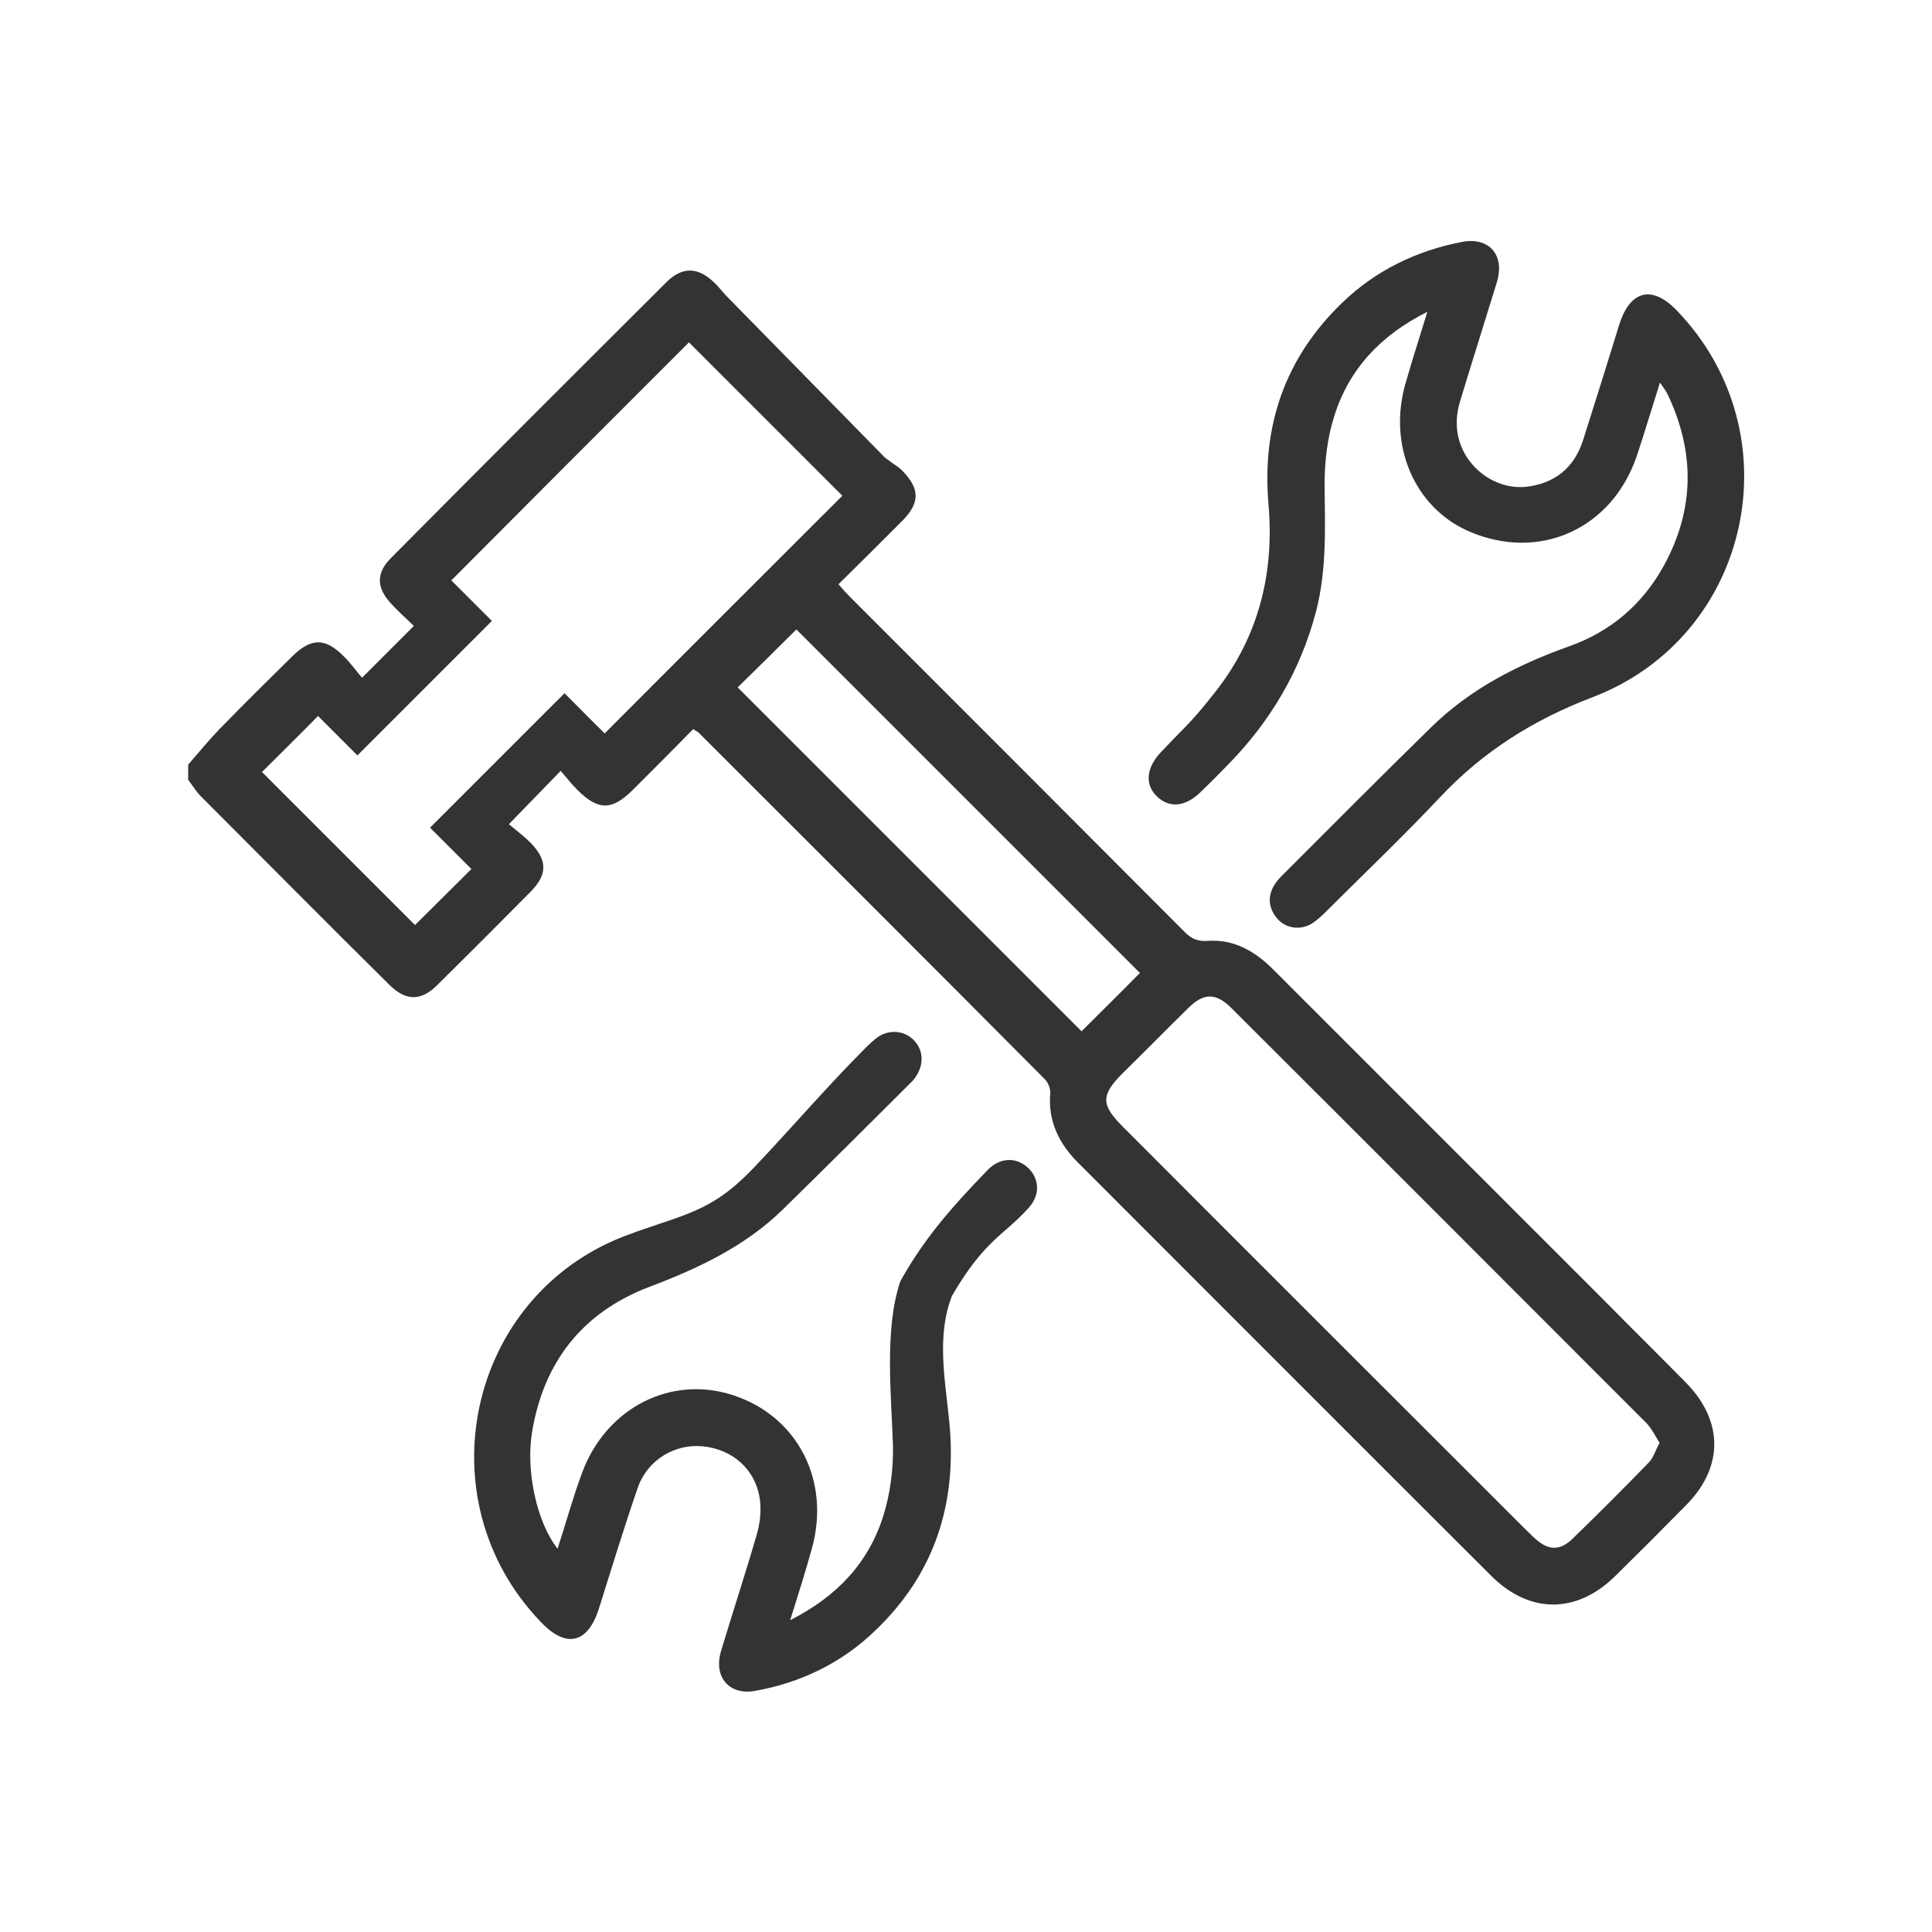
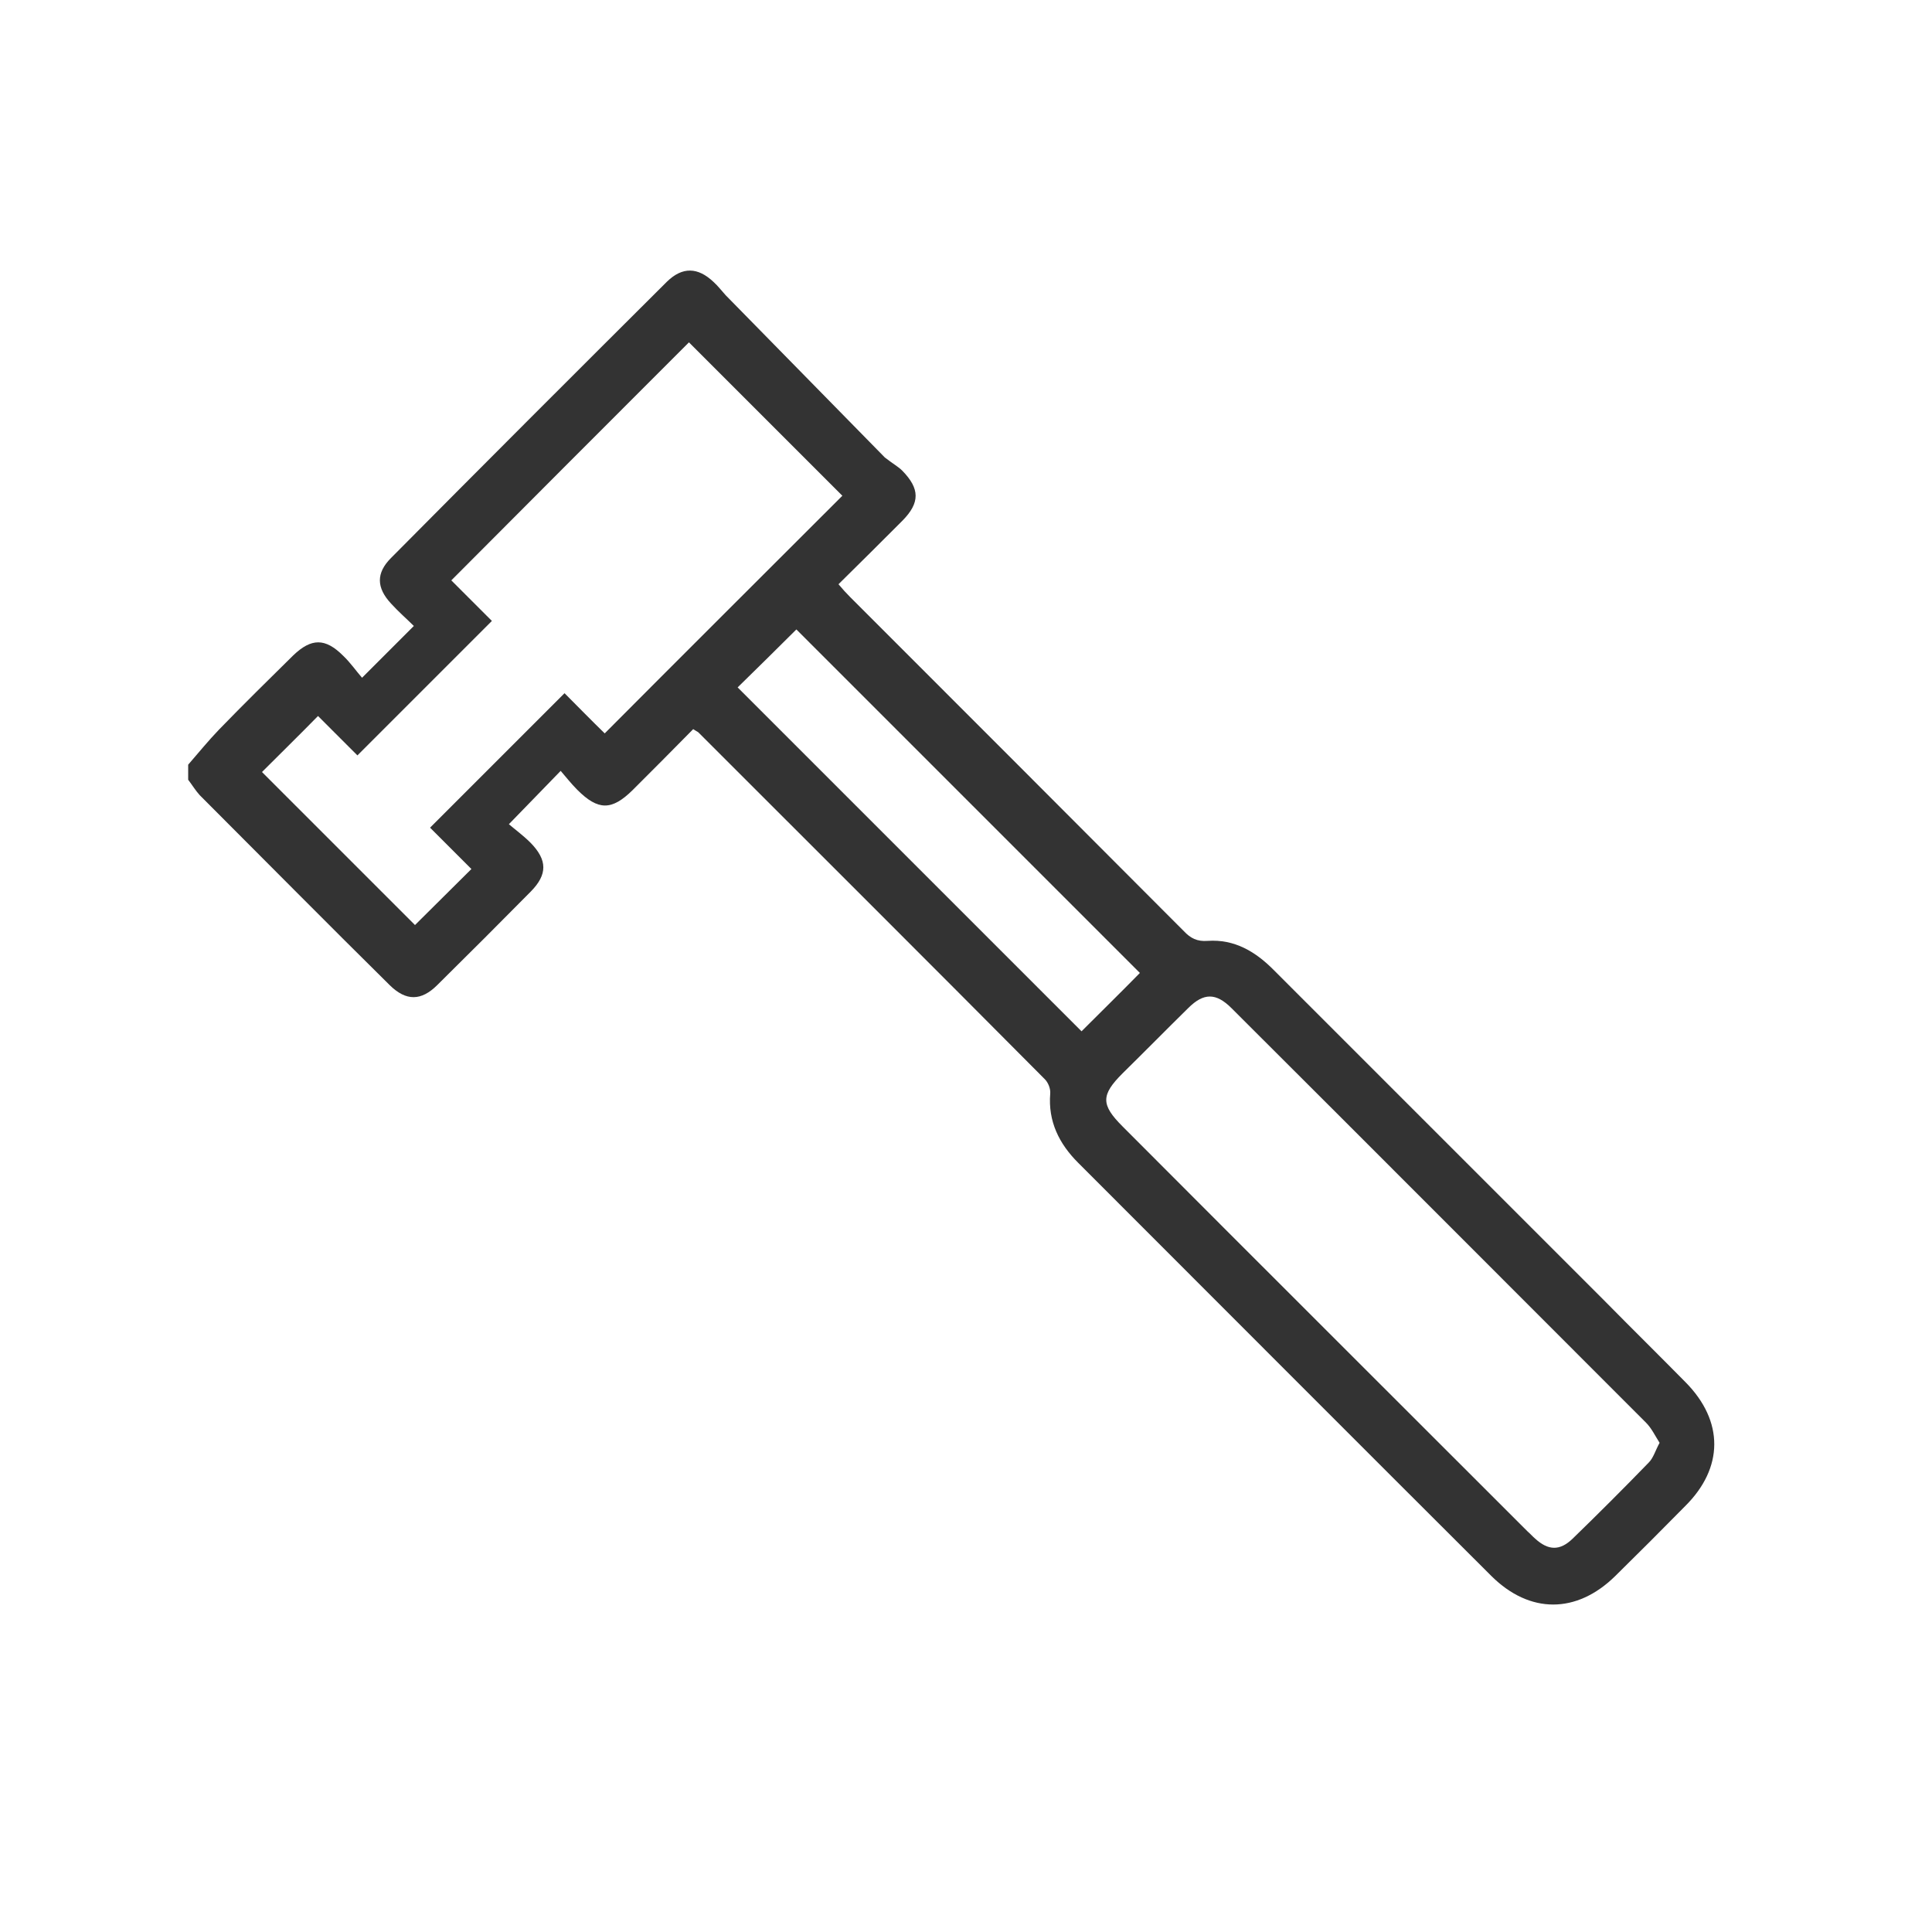
<svg xmlns="http://www.w3.org/2000/svg" version="1.1" id="Ebene_1" x="0px" y="0px" viewBox="0 0 500 500" style="enable-background:new 0 0 500 500;" xml:space="preserve">
  <style type="text/css">
	.st0{fill:#FFFFFF;}
	.st1{fill:#333333;}
	.st2{fill:none;}
</style>
  <g>
-     <path class="st1" d="M429.6,99c-2.1,6.6-3.9,12.7-5.9,18.7c-6.4,19.3-25.5,27.8-43.8,19.7c-13.9-6.2-20.7-22.2-16.2-38   c1.7-6,3.6-11.9,5.7-18.7c-12.2,6.1-20.3,14.9-24.1,27c-1.8,5.6-2.5,11.8-2.5,17.7c0.1,11,0.6,22-2.2,32.8   c-4,15.3-11.8,28.5-22.8,39.7c-4.8,4.9-2.2,2.3-7.1,7.1c-4,3.9-8.2,4.2-11.4,1c-3.1-3.1-2.6-7.4,1.2-11.4   c7.3-7.7,7.8-7.6,14.3-15.9c10.9-14,15-30.3,13.5-48c-1.8-20.4,4.2-38,19-52.3c8.7-8.4,19.2-13.5,31.1-15.8c7-1.3,11.1,3.4,9,10.4   c-3.1,10.1-6.3,20.2-9.4,30.4c-1.5,4.7-1.4,9.3,0.9,13.7c3.1,5.8,9.5,9.5,15.9,8.9c7.5-0.8,12.6-4.9,14.9-12.1   c3.2-10,6.3-20,9.4-30c2.8-8.8,8.5-10.2,14.9-3.5c30.6,31.8,19.3,84.4-22,100.1c-15.2,5.8-28.2,14-39.3,25.8   c-9.5,10.1-19.6,19.7-29.4,29.5c-1.1,1.1-2.3,2.2-3.6,3.1c-2.9,1.9-6.7,1.5-9-1c-2.3-2.6-2.8-5.6-1-8.7c0.5-0.8,1-1.5,1.7-2.2   c13-13,25.9-26,39-38.8c10.1-9.9,22.4-16.2,35.6-20.9c10.8-3.8,19.1-10.9,24.6-20.9c8-14.6,8.1-29.5,0.9-44.5   C431,101,430.5,100.3,429.6,99L429.6,99z" />
-     <path class="st1" d="M204.5,419.3c12.2-6.2,20.3-14.9,24.1-27c1.8-5.7,2.6-12.1,2.5-18.1c-0.4-12.9-2.3-30.2,1.9-42.6   c6.1-11,13.3-19.2,22.6-28.8c3.1-3.2,7.2-3.4,10.2-0.8c3.1,2.7,3.6,7,0.5,10.5c-6.4,7.2-11.3,8.1-19.9,22.8   c-4.1,10.3-1.8,21.8-0.7,32.9c2,20.9-3.8,39.1-19.2,53.8c-8.7,8.4-19.3,13.5-31.1,15.6c-6.7,1.2-10.8-3.6-8.8-10.3   c3-10,6.3-20,9.2-30c0.9-3,1.3-6.5,0.8-9.6c-1.2-7.6-7.2-12.7-14.8-13.4c-7.1-0.7-14.2,3.5-16.7,10.6c-3.6,10.4-6.8,20.9-10.1,31.4   c-2.9,9.1-8.5,10.4-15.1,3.4c-30.4-31.7-18.9-84.4,22-99.9c15.2-5.7,21.9-5.8,33.1-17.5c9.7-10.2,19-21.1,29.1-31.2   c1-1,2.1-2,3.2-2.8c2.9-1.9,6.6-1.6,9,0.7c2.5,2.4,2.9,5.9,1.1,9c-0.4,0.7-0.8,1.3-1.4,1.9c-13.6,13.5-19.7,19.7-33.4,33.1   c-9.8,9.6-22,15.3-34.7,20.1c-17.2,6.6-27.2,19.4-30.2,37.5c-1.7,10.2,1.3,23.5,6.6,30.2c2.2-6.7,4-13.4,6.4-19.8   c6.3-16.8,23.1-25.2,39.1-19.9c16.7,5.5,25.2,22.2,20.3,39.7C208.5,406.6,206.6,412.6,204.5,419.3L204.5,419.3z" />
    <path class="st1" d="M436.2,357.7c-6.9-7-13.9-13.9-20.8-20.9c-28.5-28.5-57.1-57.1-85.6-85.6c-4.8-4.9-10.3-8.2-17.3-7.7   c-2.7,0.2-4.4-0.7-6.1-2.5c-28.8-28.9-57.6-57.7-86.4-86.5c-1-1-1.9-2-3-3.3c5.7-5.6,11.2-11.1,16.6-16.5c4.5-4.6,4.5-8.2-0.1-12.9   c-1-1-2.3-1.7-4.5-3.4l-41.2-42c-1-1.1-2-2.4-3.1-3.4c-4.1-3.9-8.1-4-12.1-0.1c-23.9,23.8-47.7,47.6-71.4,71.5   c-3.9,3.9-3.8,7.7,0,11.8c1.9,2.1,4.1,4,5.9,5.8c-4.5,4.5-8.6,8.6-13.4,13.4c-1.5-1.7-3-3.9-4.9-5.7c-4.6-4.6-8.2-4.6-12.9-0.1   c-6.4,6.3-12.9,12.7-19.2,19.2c-2.8,2.9-5.3,6-8,9.1v3.9c1,1.3,1.9,2.8,3,4c16.4,16.4,32.7,32.9,49.2,49.2   c4.2,4.1,8.1,4.1,12.3-0.1c8.1-8,16.2-16.1,24.2-24.2c4.3-4.4,4.3-8.1-0.1-12.6c-1.9-1.9-4.1-3.5-5.6-4.8c4.9-5,8.9-9.2,13.4-13.8   c1.3,1.5,2.7,3.3,4.3,4.9c5.4,5.4,8.9,5.4,14.3,0.1c5.3-5.3,10.5-10.5,15.7-15.8c0.6,0.4,1,0.6,1.3,0.8   c29.9,29.9,59.9,59.8,89.7,89.8c0.9,0.9,1.5,2.5,1.4,3.7c-0.6,7.2,2.3,13,7.2,17.9c35.7,35.7,71.3,71.4,107,107   c9.9,9.8,22,9.8,32,0c6.1-6,12.1-12,18.1-18.1C446.1,379.9,446.2,367.8,436.2,357.7L436.2,357.7z M156.5,189.8   c-3.5-3.4-6.9-6.9-10.4-10.4l-34.8,34.8c3.5,3.5,7.1,7.1,10.7,10.7c-4.7,4.7-9.8,9.7-14.6,14.5c-13.2-13.2-26.5-26.5-39.6-39.6   c4.6-4.6,9.8-9.7,14.5-14.5c3.4,3.4,6.8,6.8,10.2,10.2l34.8-34.8c-3.5-3.5-7-7-10.5-10.5c20.5-20.6,41.1-41.2,61.5-61.6   c13.2,13.2,26.6,26.6,39.7,39.7C197.7,148.6,176.9,169.3,156.5,189.8L156.5,189.8z M190.9,177.9c5-4.9,10.3-10.1,15.2-15   c29.4,29.4,59.2,59.2,88.9,88.9c-4.8,4.9-10.1,10.1-15.1,15.1C250.3,237.3,220.6,207.6,190.9,177.9L190.9,177.9z M426.7,378.5   c-6.5,6.7-13.1,13.3-19.7,19.7c-3.3,3.2-6.3,3.1-9.7,0c-0.7-0.6-1.3-1.3-2-1.9c-34.9-34.9-69.9-69.8-104.8-104.8   c-5.6-5.6-5.6-8.1,0-13.7c5.7-5.6,11.3-11.3,17-16.9c4-4,7.2-4,11.2,0c35.8,35.7,71.5,71.5,107.3,107.3c1.4,1.4,2.3,3.3,3.5,5.2   C428.4,375.4,427.9,377.3,426.7,378.5L426.7,378.5z" />
  </g>
</svg>